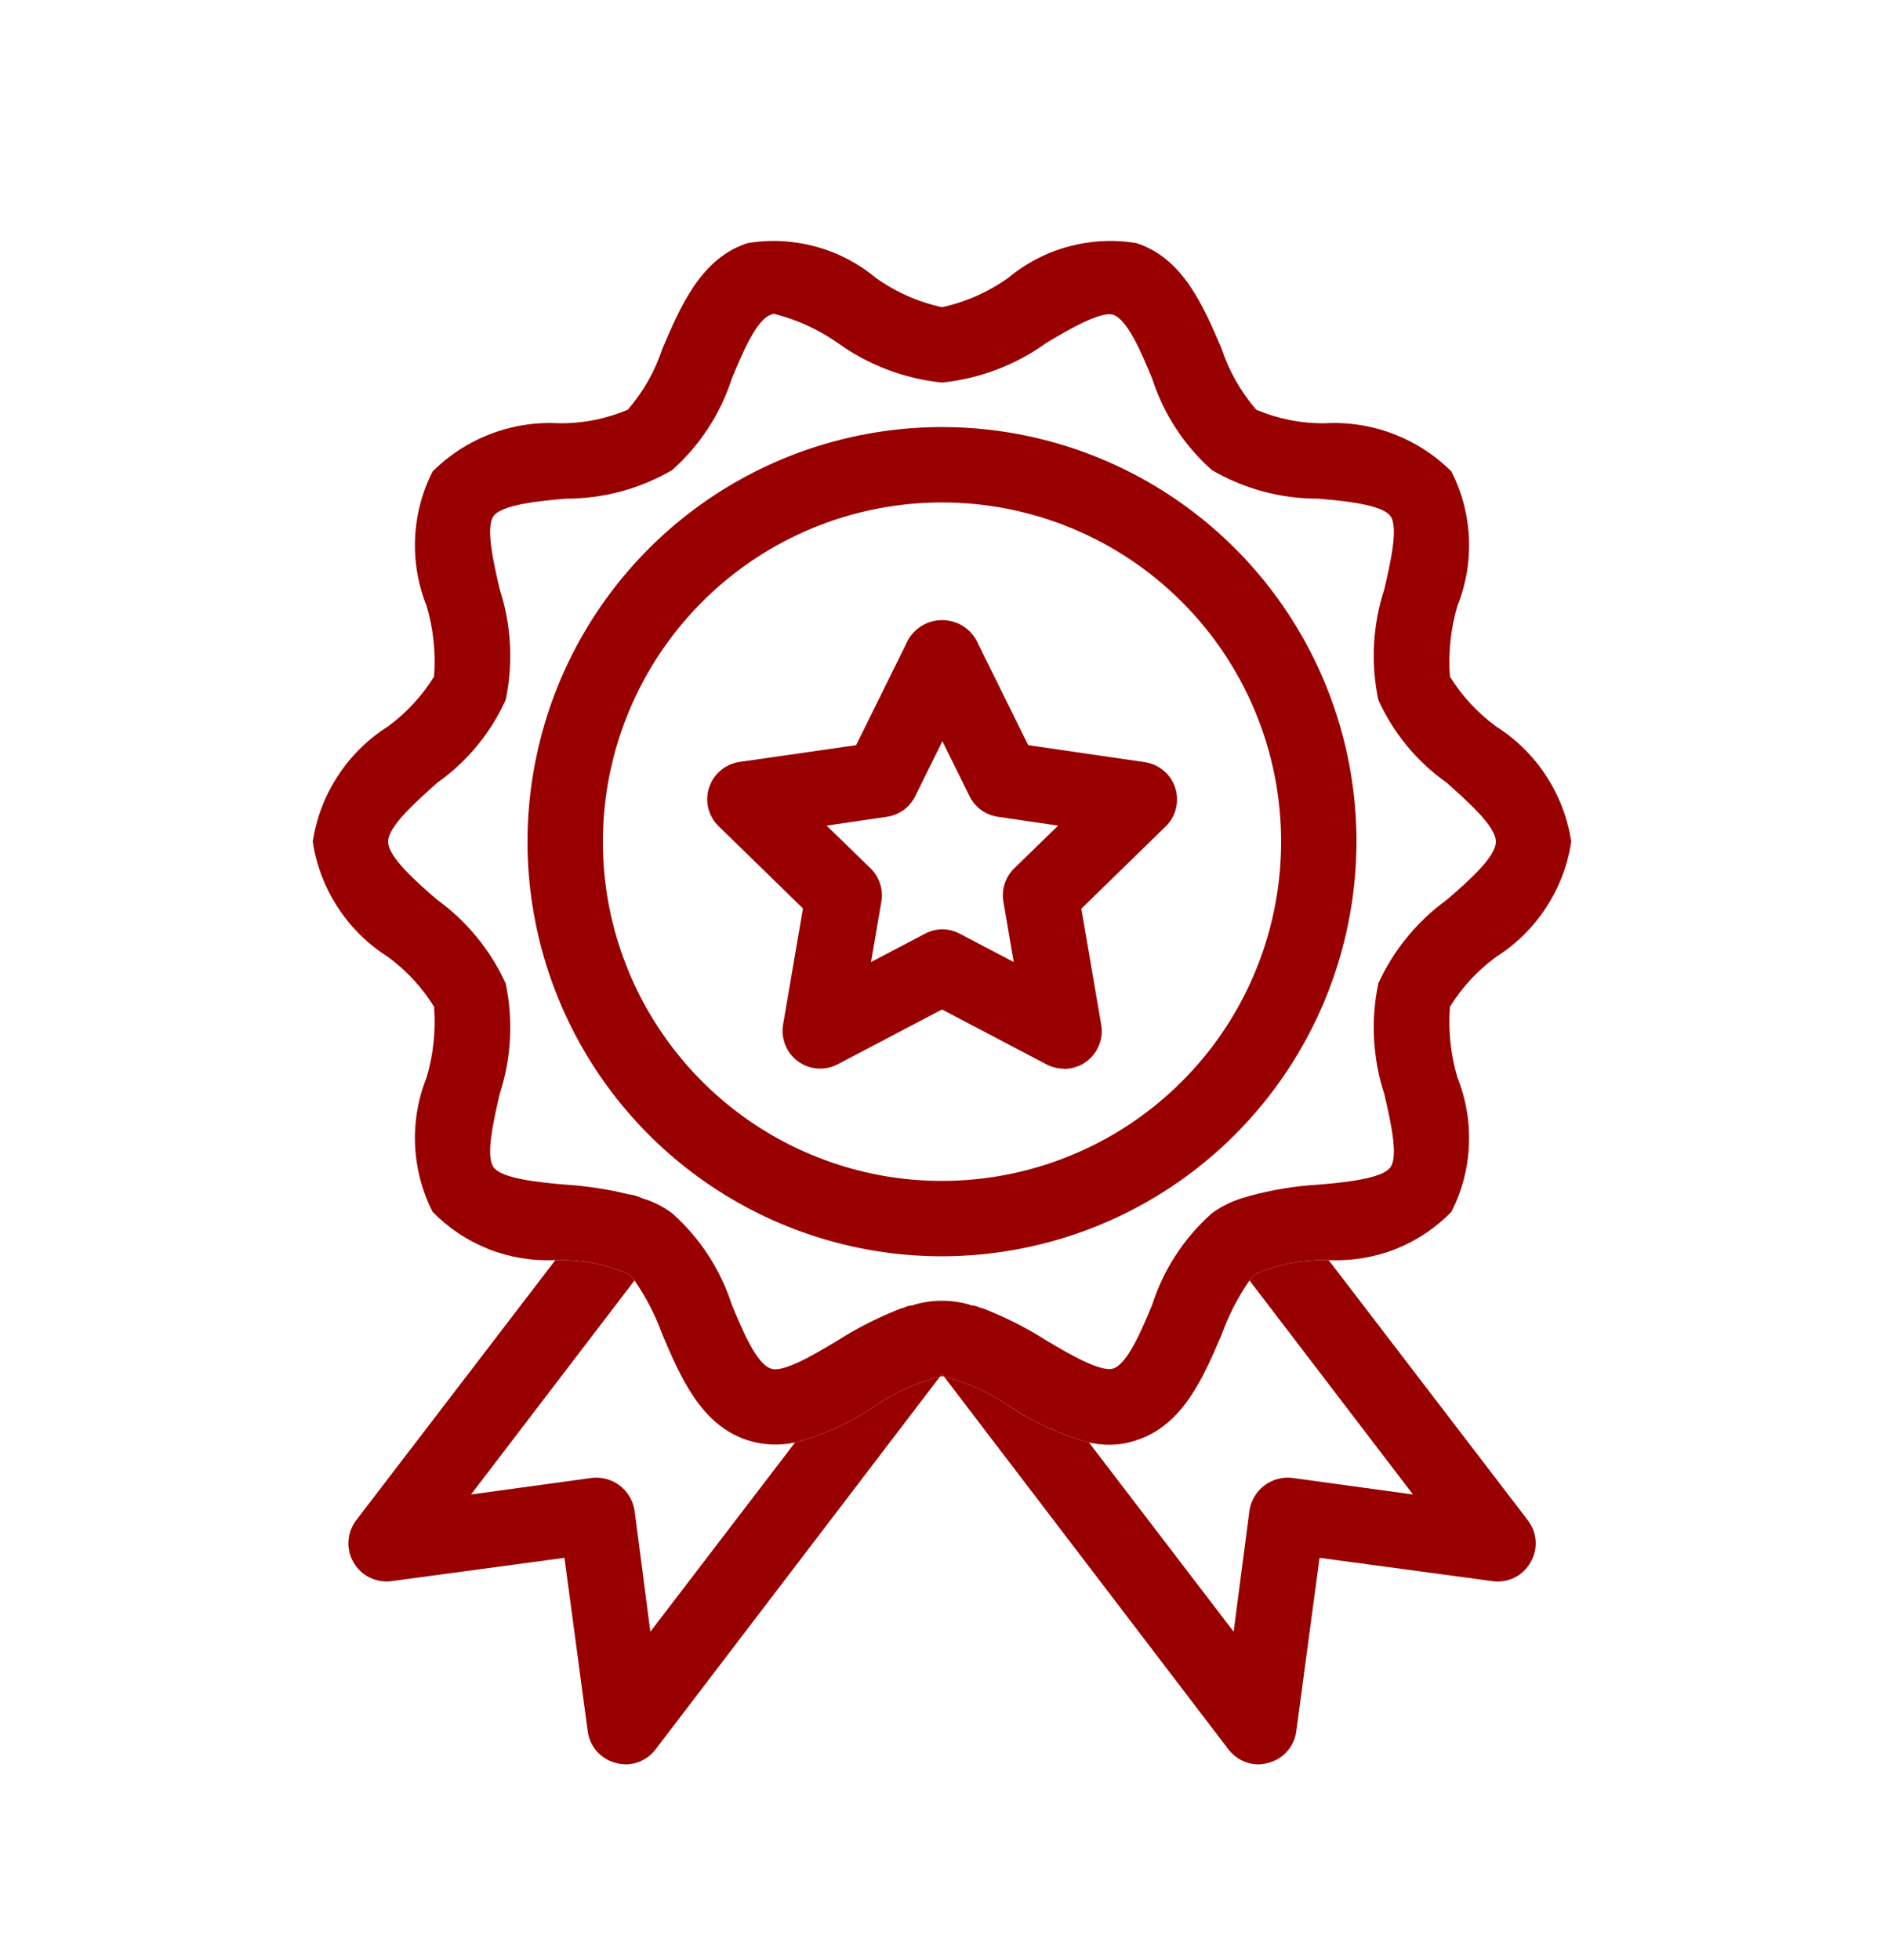
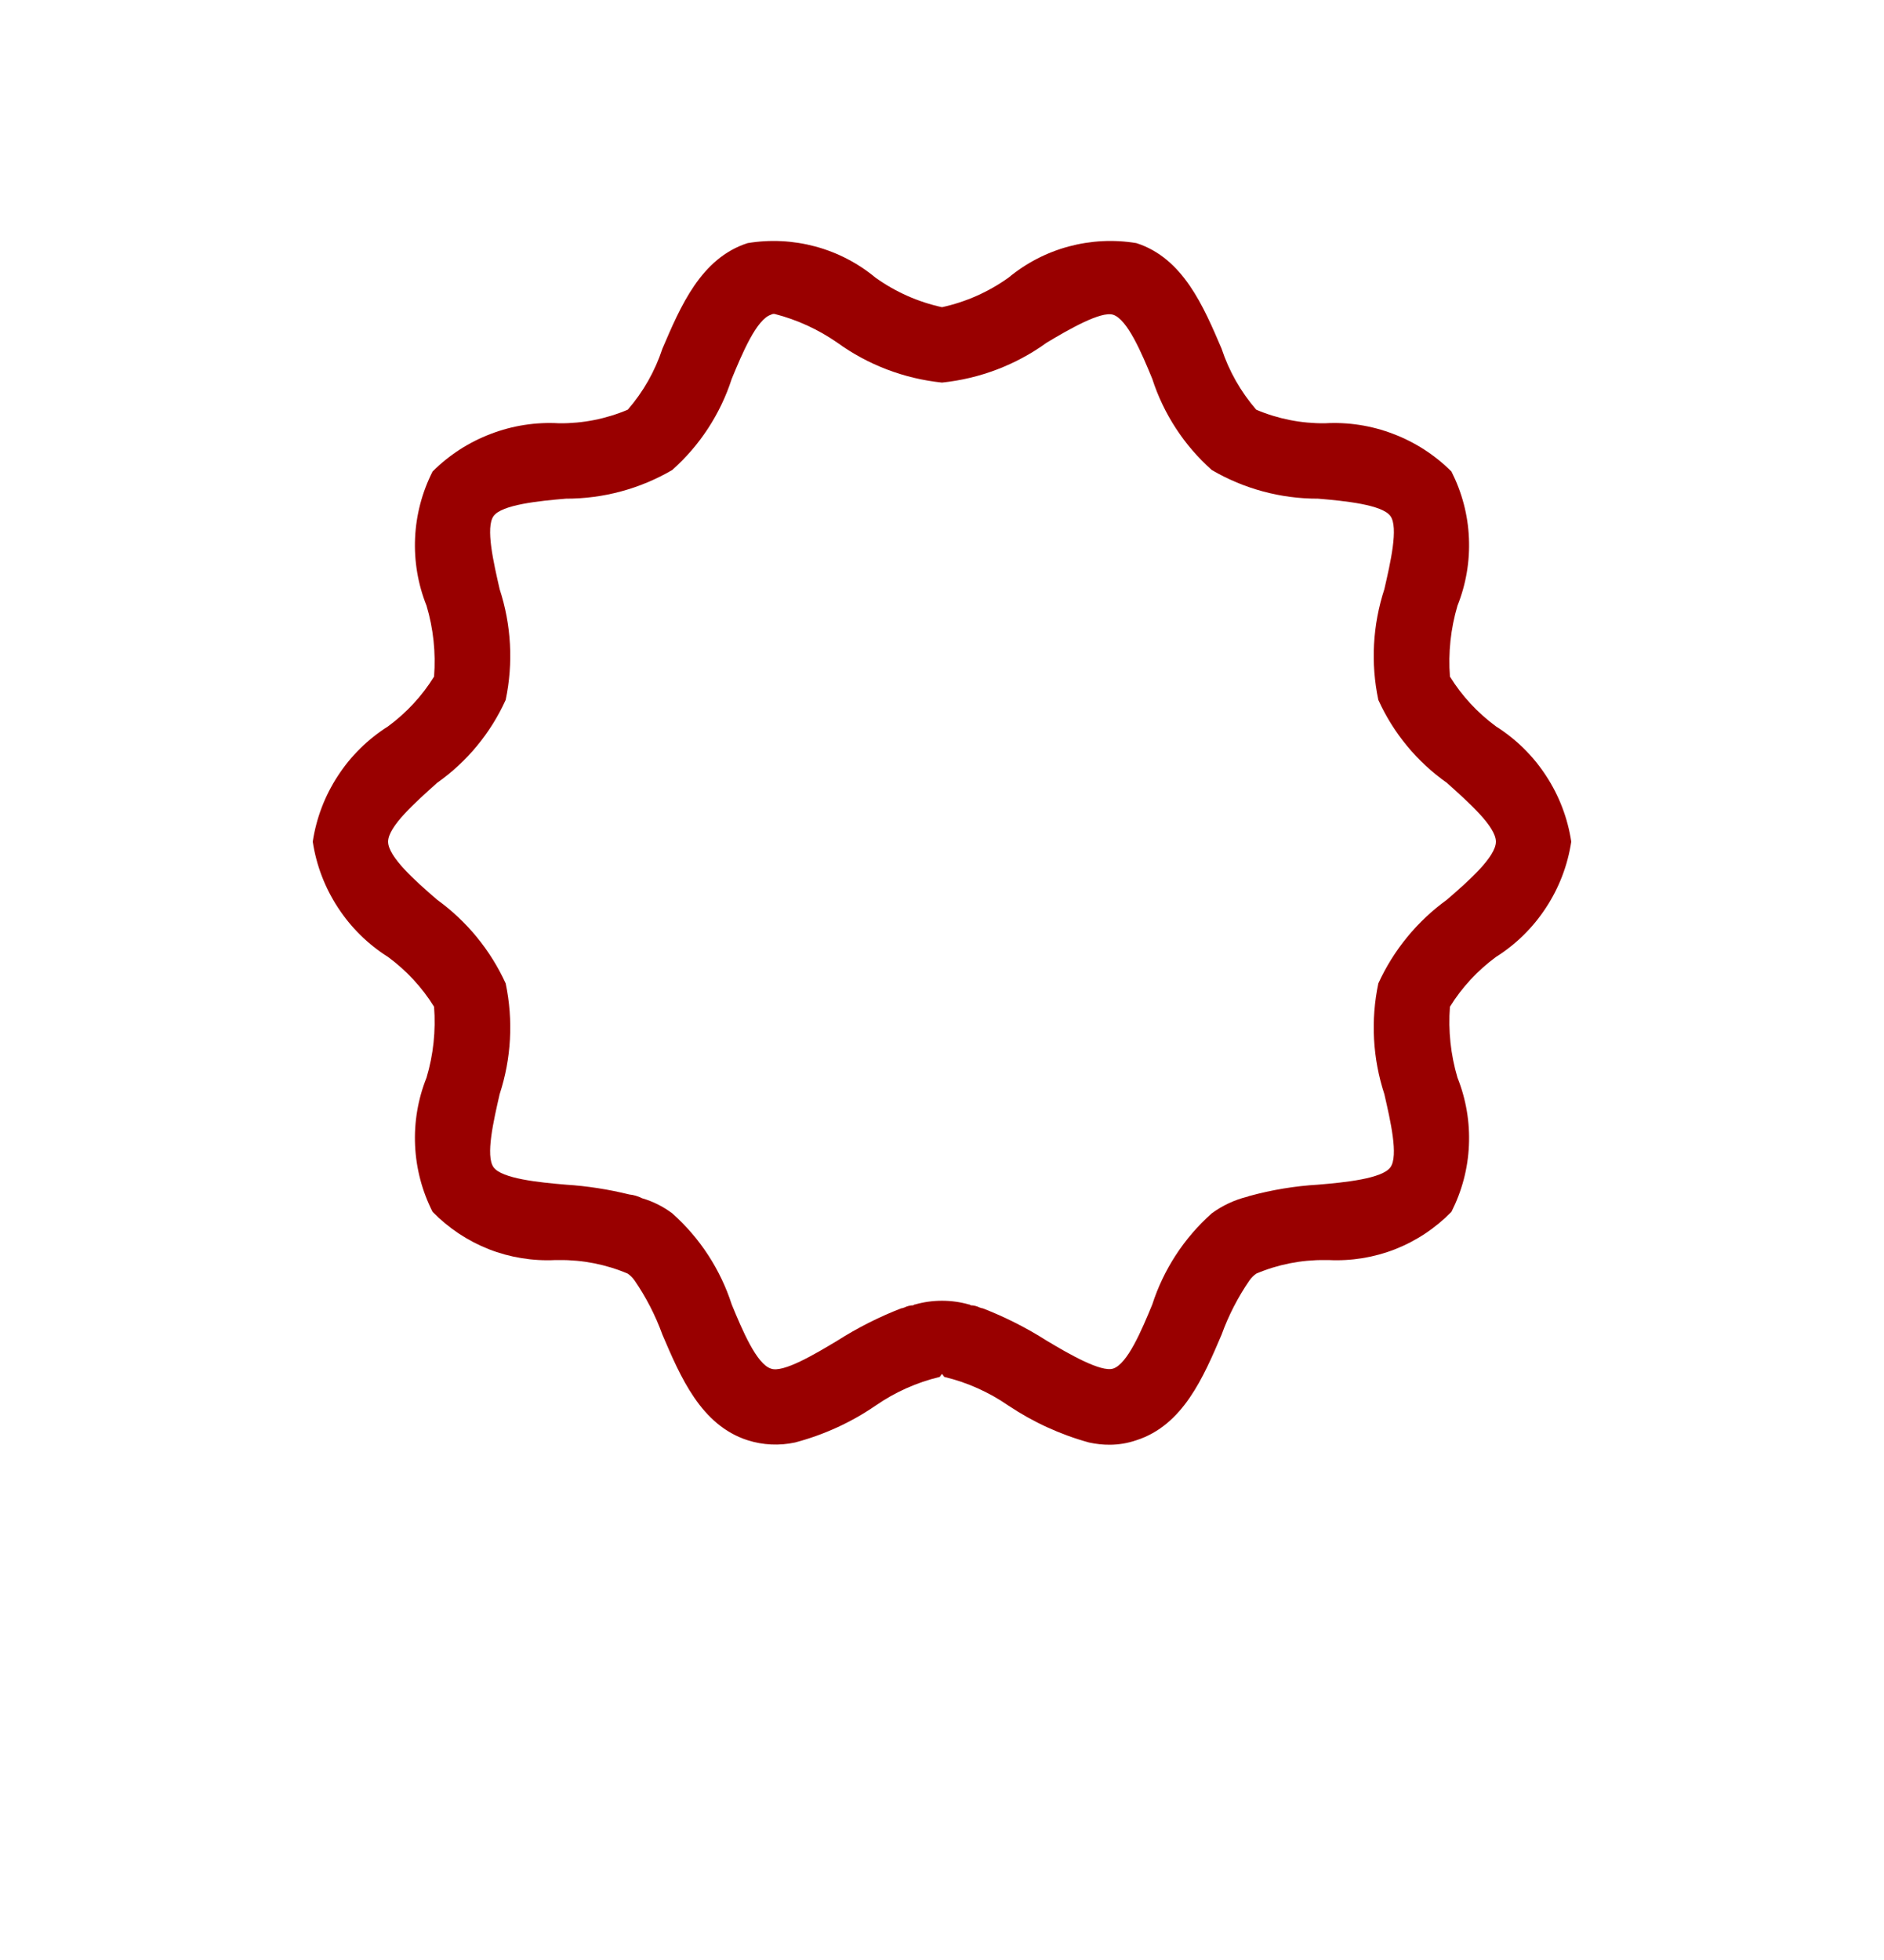
<svg xmlns="http://www.w3.org/2000/svg" fill="none" viewBox="0 0 25 26" height="26" width="25">
-   <path fill="#990000" d="M12.5 16.665C11.412 16.665 10.349 16.343 9.444 15.738C8.54 15.134 7.835 14.275 7.419 13.27C7.002 12.265 6.893 11.159 7.106 10.092C7.318 9.025 7.842 8.045 8.611 7.276C9.38 6.507 10.36 5.983 11.427 5.771C12.494 5.559 13.6 5.667 14.605 6.084C15.61 6.5 16.469 7.205 17.073 8.109C17.677 9.014 18 10.077 18 11.165C17.998 12.623 17.418 14.021 16.387 15.052C15.356 16.084 13.958 16.663 12.5 16.665ZM12.5 6.665C11.61 6.665 10.74 6.929 10 7.423C9.26 7.918 8.683 8.621 8.343 9.443C8.002 10.265 7.913 11.17 8.086 12.043C8.26 12.916 8.689 13.718 9.318 14.347C9.947 14.976 10.749 15.405 11.622 15.579C12.495 15.752 13.4 15.663 14.222 15.322C15.044 14.982 15.747 14.405 16.242 13.665C16.736 12.925 17 12.055 17 11.165C17 9.972 16.526 8.827 15.682 7.983C14.838 7.139 13.694 6.665 12.5 6.665ZM12.5 18.225L12.47 18.265C12.479 18.259 12.489 18.255 12.5 18.255C12.511 18.255 12.521 18.259 12.53 18.265L12.5 18.225Z" />
  <path fill="#990000" d="M19.85 9.635C19.607 9.456 19.399 9.232 19.24 8.975C19.216 8.658 19.25 8.34 19.34 8.035C19.454 7.75 19.506 7.443 19.492 7.136C19.479 6.829 19.399 6.529 19.26 6.255C19.041 6.036 18.778 5.866 18.488 5.756C18.199 5.645 17.889 5.597 17.58 5.615C17.267 5.618 16.958 5.557 16.67 5.435C16.465 5.198 16.308 4.923 16.21 4.625C15.97 4.065 15.7 3.425 15.08 3.225C14.78 3.175 14.473 3.191 14.18 3.27C13.887 3.349 13.614 3.491 13.38 3.685C13.116 3.873 12.817 4.006 12.5 4.075C12.183 4.006 11.884 3.873 11.62 3.685C11.386 3.491 11.113 3.349 10.82 3.27C10.527 3.191 10.22 3.175 9.92 3.225C9.3 3.425 9.03 4.065 8.79 4.625C8.692 4.923 8.536 5.198 8.33 5.435C8.042 5.557 7.733 5.618 7.42 5.615C7.111 5.597 6.801 5.645 6.512 5.756C6.222 5.866 5.959 6.036 5.74 6.255C5.601 6.529 5.522 6.829 5.508 7.136C5.494 7.443 5.546 7.75 5.66 8.035C5.751 8.34 5.784 8.658 5.76 8.975C5.601 9.232 5.393 9.456 5.15 9.635C4.883 9.804 4.656 10.027 4.484 10.291C4.311 10.555 4.197 10.853 4.15 11.165C4.197 11.477 4.311 11.775 4.484 12.039C4.656 12.303 4.883 12.527 5.15 12.695C5.393 12.874 5.601 13.098 5.76 13.355C5.784 13.672 5.751 13.991 5.66 14.295C5.546 14.58 5.494 14.887 5.508 15.194C5.522 15.501 5.601 15.801 5.74 16.075C5.951 16.291 6.205 16.46 6.486 16.571C6.767 16.681 7.068 16.73 7.37 16.715H7.42C7.733 16.712 8.042 16.773 8.33 16.895C8.365 16.92 8.395 16.95 8.42 16.985C8.573 17.208 8.698 17.45 8.79 17.705C9.03 18.265 9.3 18.905 9.92 19.105C10.124 19.17 10.341 19.18 10.55 19.135C10.932 19.034 11.294 18.869 11.62 18.645C11.877 18.467 12.166 18.338 12.47 18.265L12.5 18.225L12.53 18.265C12.834 18.338 13.123 18.467 13.38 18.645C13.708 18.864 14.069 19.03 14.45 19.135C14.542 19.155 14.636 19.166 14.73 19.165C14.849 19.164 14.967 19.144 15.08 19.105C15.7 18.905 15.97 18.265 16.21 17.705C16.302 17.45 16.427 17.208 16.58 16.985C16.605 16.95 16.635 16.92 16.67 16.895C16.958 16.773 17.267 16.712 17.58 16.715H17.63C17.932 16.73 18.233 16.681 18.514 16.571C18.795 16.46 19.049 16.291 19.26 16.075C19.399 15.801 19.479 15.501 19.492 15.194C19.506 14.887 19.454 14.58 19.34 14.295C19.25 13.991 19.216 13.672 19.24 13.355C19.399 13.098 19.607 12.874 19.85 12.695C20.117 12.527 20.344 12.303 20.516 12.039C20.689 11.775 20.803 11.477 20.85 11.165C20.803 10.853 20.689 10.555 20.516 10.291C20.344 10.027 20.117 9.804 19.85 9.635ZM19.2 11.935C18.806 12.22 18.492 12.603 18.29 13.045C18.187 13.534 18.215 14.041 18.37 14.515C18.45 14.865 18.56 15.335 18.45 15.485C18.34 15.635 17.85 15.685 17.49 15.715C17.182 15.733 16.877 15.784 16.58 15.865C16.57 15.865 16.56 15.875 16.55 15.875C16.381 15.917 16.221 15.992 16.08 16.095C15.713 16.421 15.441 16.838 15.29 17.305C15.15 17.645 14.96 18.095 14.77 18.155C14.61 18.205 14.19 17.965 13.89 17.785C13.621 17.614 13.337 17.47 13.04 17.355C13.02 17.355 13.01 17.345 13 17.345C12.963 17.326 12.922 17.316 12.88 17.315C12.87 17.305 12.87 17.305 12.86 17.305C12.625 17.238 12.375 17.238 12.14 17.305C12.13 17.305 12.13 17.305 12.12 17.315C12.078 17.316 12.037 17.326 12 17.345C11.99 17.345 11.98 17.355 11.96 17.355C11.663 17.47 11.379 17.614 11.11 17.785C10.81 17.965 10.39 18.215 10.23 18.155C10.04 18.095 9.85 17.645 9.71 17.305C9.559 16.838 9.287 16.421 8.92 16.095C8.8 16.005 8.664 15.937 8.52 15.895C8.467 15.868 8.409 15.851 8.35 15.845C8.074 15.777 7.793 15.733 7.51 15.715C7.15 15.685 6.66 15.635 6.55 15.485C6.44 15.335 6.55 14.865 6.63 14.515C6.785 14.041 6.813 13.534 6.71 13.045C6.508 12.603 6.194 12.22 5.8 11.935C5.51 11.685 5.15 11.365 5.15 11.165C5.15 10.965 5.51 10.645 5.8 10.385C6.196 10.106 6.51 9.726 6.71 9.285C6.813 8.797 6.785 8.29 6.63 7.815C6.55 7.465 6.44 6.995 6.55 6.845C6.66 6.695 7.15 6.645 7.51 6.615C8.005 6.616 8.492 6.485 8.92 6.235C9.287 5.909 9.559 5.492 9.71 5.025C9.85 4.685 10.04 4.235 10.23 4.175C10.245 4.166 10.263 4.162 10.28 4.165C10.577 4.241 10.858 4.37 11.11 4.545C11.519 4.841 11.998 5.023 12.5 5.075C13.002 5.023 13.481 4.841 13.89 4.545C14.19 4.365 14.61 4.125 14.77 4.175C14.96 4.235 15.15 4.685 15.29 5.025C15.441 5.492 15.713 5.909 16.08 6.235C16.508 6.485 16.994 6.616 17.49 6.615C17.85 6.645 18.34 6.695 18.45 6.845C18.56 6.995 18.45 7.465 18.37 7.815C18.215 8.29 18.187 8.797 18.29 9.285C18.49 9.726 18.804 10.106 19.2 10.385C19.49 10.645 19.85 10.965 19.85 11.165C19.85 11.365 19.49 11.685 19.2 11.935Z" />
-   <path fill="#990000" d="M12.47 18.265L8.7 23.205C8.653 23.267 8.593 23.317 8.523 23.352C8.454 23.386 8.378 23.405 8.3 23.405C8.256 23.404 8.212 23.397 8.17 23.385C8.075 23.361 7.989 23.309 7.923 23.236C7.857 23.163 7.815 23.072 7.8 22.975L7.49 20.665L5.19 20.975C5.092 20.987 4.993 20.97 4.905 20.926C4.816 20.883 4.743 20.814 4.693 20.729C4.643 20.644 4.619 20.547 4.624 20.448C4.629 20.35 4.662 20.255 4.72 20.175L7.37 16.715H7.42C7.732 16.712 8.042 16.773 8.33 16.895C8.365 16.92 8.395 16.95 8.42 16.985L6.25 19.825L7.85 19.605C7.982 19.589 8.116 19.625 8.222 19.705C8.328 19.785 8.399 19.904 8.42 20.035L8.63 21.645L10.55 19.135C10.932 19.034 11.294 18.869 11.62 18.645C11.877 18.467 12.166 18.338 12.47 18.265ZM20.31 20.725C20.261 20.812 20.187 20.882 20.098 20.927C20.009 20.971 19.909 20.988 19.81 20.975L17.51 20.665L17.2 22.975C17.185 23.072 17.142 23.163 17.077 23.236C17.011 23.309 16.925 23.361 16.83 23.385C16.788 23.397 16.744 23.404 16.7 23.405C16.622 23.405 16.546 23.386 16.477 23.352C16.407 23.317 16.347 23.267 16.3 23.205L12.53 18.265C12.834 18.338 13.123 18.467 13.38 18.645C13.708 18.865 14.069 19.03 14.45 19.135L16.37 21.645L16.58 20.035C16.601 19.904 16.672 19.785 16.778 19.705C16.884 19.625 17.018 19.589 17.15 19.605L18.75 19.825L16.58 16.985C16.605 16.95 16.635 16.92 16.67 16.895C16.958 16.773 17.267 16.712 17.58 16.715H17.63L20.28 20.175C20.338 20.254 20.372 20.348 20.378 20.446C20.383 20.544 20.359 20.641 20.31 20.725ZM14.116 14.176C14.035 14.176 13.955 14.156 13.884 14.118L12.5 13.391L11.116 14.118C11.034 14.161 10.941 14.181 10.848 14.174C10.755 14.167 10.666 14.135 10.59 14.08C10.515 14.025 10.457 13.951 10.421 13.864C10.386 13.778 10.376 13.684 10.391 13.592L10.655 12.051L9.536 10.96C9.469 10.895 9.422 10.813 9.399 10.722C9.377 10.631 9.38 10.536 9.409 10.448C9.438 10.359 9.491 10.28 9.563 10.22C9.634 10.16 9.721 10.121 9.813 10.107L11.36 9.885L12.052 8.485C12.098 8.406 12.163 8.341 12.242 8.295C12.321 8.25 12.411 8.226 12.502 8.226C12.593 8.226 12.683 8.25 12.762 8.295C12.841 8.341 12.906 8.406 12.952 8.485L13.644 9.885L15.191 10.11C15.283 10.124 15.37 10.163 15.441 10.223C15.513 10.283 15.566 10.362 15.595 10.451C15.623 10.539 15.627 10.634 15.604 10.725C15.582 10.816 15.535 10.898 15.468 10.963L14.349 12.054L14.613 13.595C14.625 13.667 14.622 13.741 14.602 13.811C14.583 13.881 14.549 13.946 14.502 14.002C14.455 14.057 14.397 14.102 14.331 14.133C14.265 14.163 14.193 14.179 14.12 14.179L14.116 14.176ZM12.5 12.327C12.581 12.327 12.66 12.347 12.732 12.384L13.452 12.762L13.315 11.962C13.301 11.882 13.307 11.8 13.332 11.723C13.357 11.646 13.4 11.576 13.458 11.519L14.041 10.952L13.241 10.835C13.161 10.823 13.085 10.792 13.019 10.745C12.954 10.697 12.901 10.634 12.865 10.561L12.505 9.832L12.145 10.561C12.109 10.634 12.056 10.697 11.991 10.745C11.925 10.792 11.849 10.823 11.769 10.835L10.969 10.952L11.552 11.519C11.61 11.576 11.653 11.646 11.678 11.723C11.703 11.8 11.709 11.882 11.695 11.962L11.558 12.762L12.278 12.384C12.347 12.348 12.423 12.329 12.5 12.327Z" />
</svg>